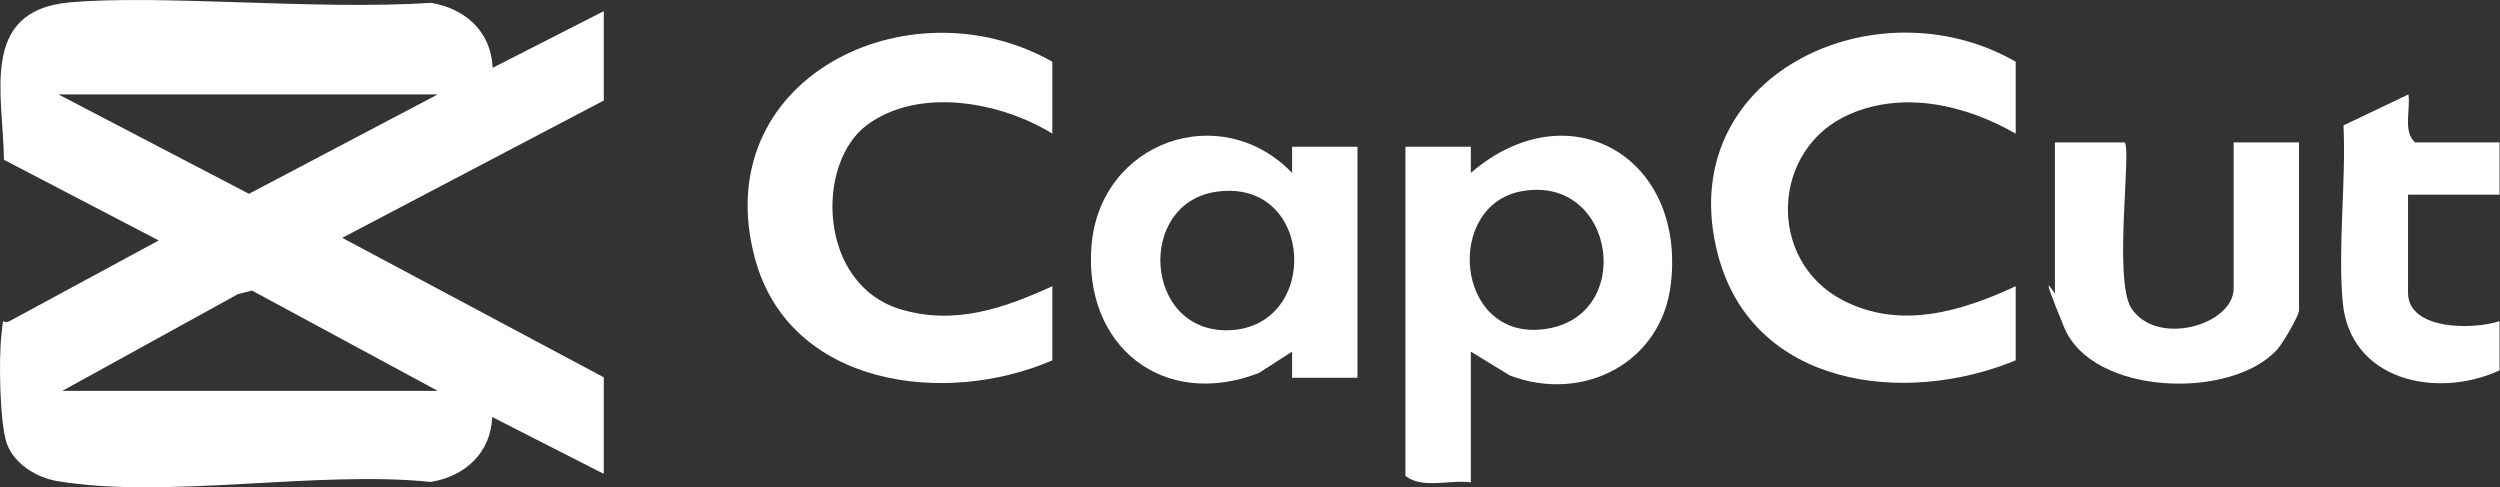
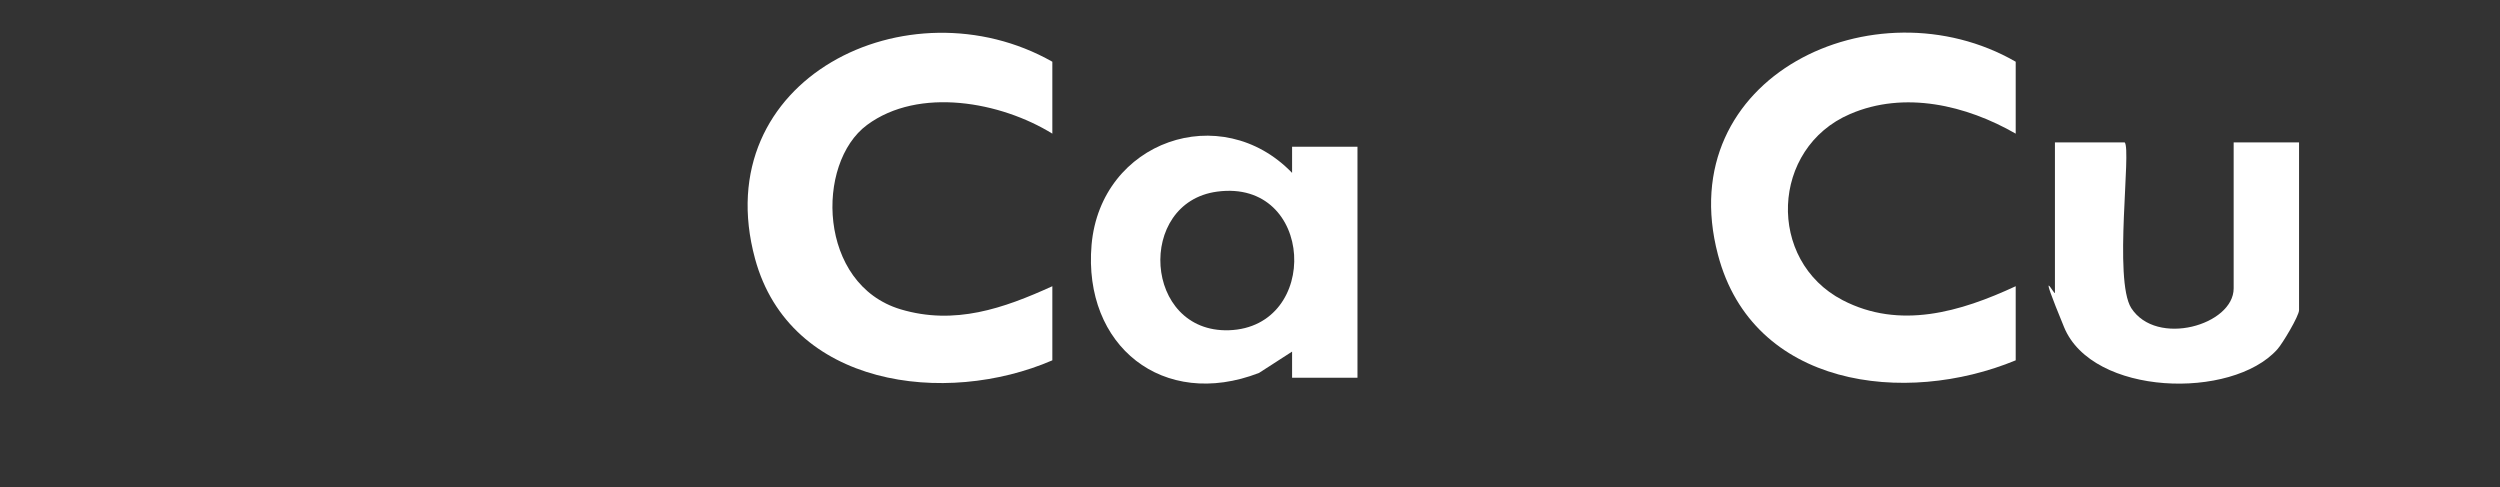
<svg xmlns="http://www.w3.org/2000/svg" id="Layer_1" data-name="Layer 1" viewBox="0 0 573.51 111.78">
  <rect x="0" y="0" width="573.51" height="111.78" fill="#333333" stroke="none" />
  <defs>
    <style>.cls-1{fill:#fff;}</style>
  </defs>
-   <path class="cls-1" d="M159,127l-25.5-13c-.3,8.2-6.2,13.6-14.1,14.9-25.9-2.7-60.8,4-85.7-.2-4.7-.8-9.8-3.9-11.5-8.5s-1.9-19.6-1.3-24.8,0-2.6,1.7-3.3L57,73.5,21.5,55c-.2-15.1-5.7-34.2,15-36.1s56.2,1.8,83,.1c7.9,1.3,13.8,6.7,14.1,14.9l25.5-13V41.4l-60,31.5,60,32v22ZM121,40H34L77.7,62.8Zm0,68L78.4,85l-3.2.8L34.9,108H121Z" transform="translate(-20.59 -18.34)" />
  <path class="cls-1" d="M483,49c-11.3-6.5-25.5-9.9-38-4.5-18.2,7.8-19.2,33.6-1.7,42.7,13.1,6.8,27,2.7,39.7-3.2v17c-25.4,10.5-60.3,6.2-68.3-24.2-10.8-40.9,36-62.9,68.3-44.3Z" transform="translate(-20.59 -18.34)" />
  <path class="cls-1" d="M262,49c-11.8-7.3-30.6-10.8-42.5-2s-11.3,36.6,7.7,42.3c12.4,3.7,23.6-.2,34.8-5.3v17c-24.5,10.6-60.2,6.1-68.2-23.3C182.6,36.4,229,13.8,262,32.5Z" transform="translate(-20.59 -18.34)" />
-   <path class="cls-1" d="M358,52v6c22.3-19.2,49.3-3.9,45.9,25.4-2.1,18.3-20.2,27.4-36.9,21.1L358,99v30c-4.7-.7-11.2,1.6-15-1.5V52Zm11.7,10.2c-17.8,3.2-15.3,33.9,4.7,31.7C396,91.6,391.4,58.3,369.7,62.2Z" transform="translate(-20.59 -18.34)" />
  <path class="cls-1" d="M317,105V99l-7.6,4.9c-22,8.5-40.4-6.2-38.4-29.4,2.1-23.8,29.7-33.4,46-16.5V52h15v53ZM299.8,62.3c-18.6,2.5-16.9,32.4,2.7,31.8C323.6,93.4,322.2,59.3,299.8,62.3Z" transform="translate(-20.59 -18.34)" />
  <path class="cls-1" d="M508,51c1.6,1.6-2.6,31.5,1.5,38,5.8,9,23.5,3.9,23.5-4.5V51h15V89.5c0,1.3-3.8,7.7-5,9-10.4,11.6-42.4,10.7-48.9-5.1s-2.1-7-2.1-7.9V51Z" transform="translate(-20.59 -18.34)" />
-   <path class="cls-1" d="M594,51V63H573V85.5c0,8.7,15.2,8.5,21,6.5v11.3c-14.3,6.6-34.4,2.5-36-15.8-1.1-12.8.8-27.4.2-40.4L573.1,40c.5,3.6-1.3,8.4,1.5,11H594Z" transform="translate(-20.59 -18.34)" />
</svg>